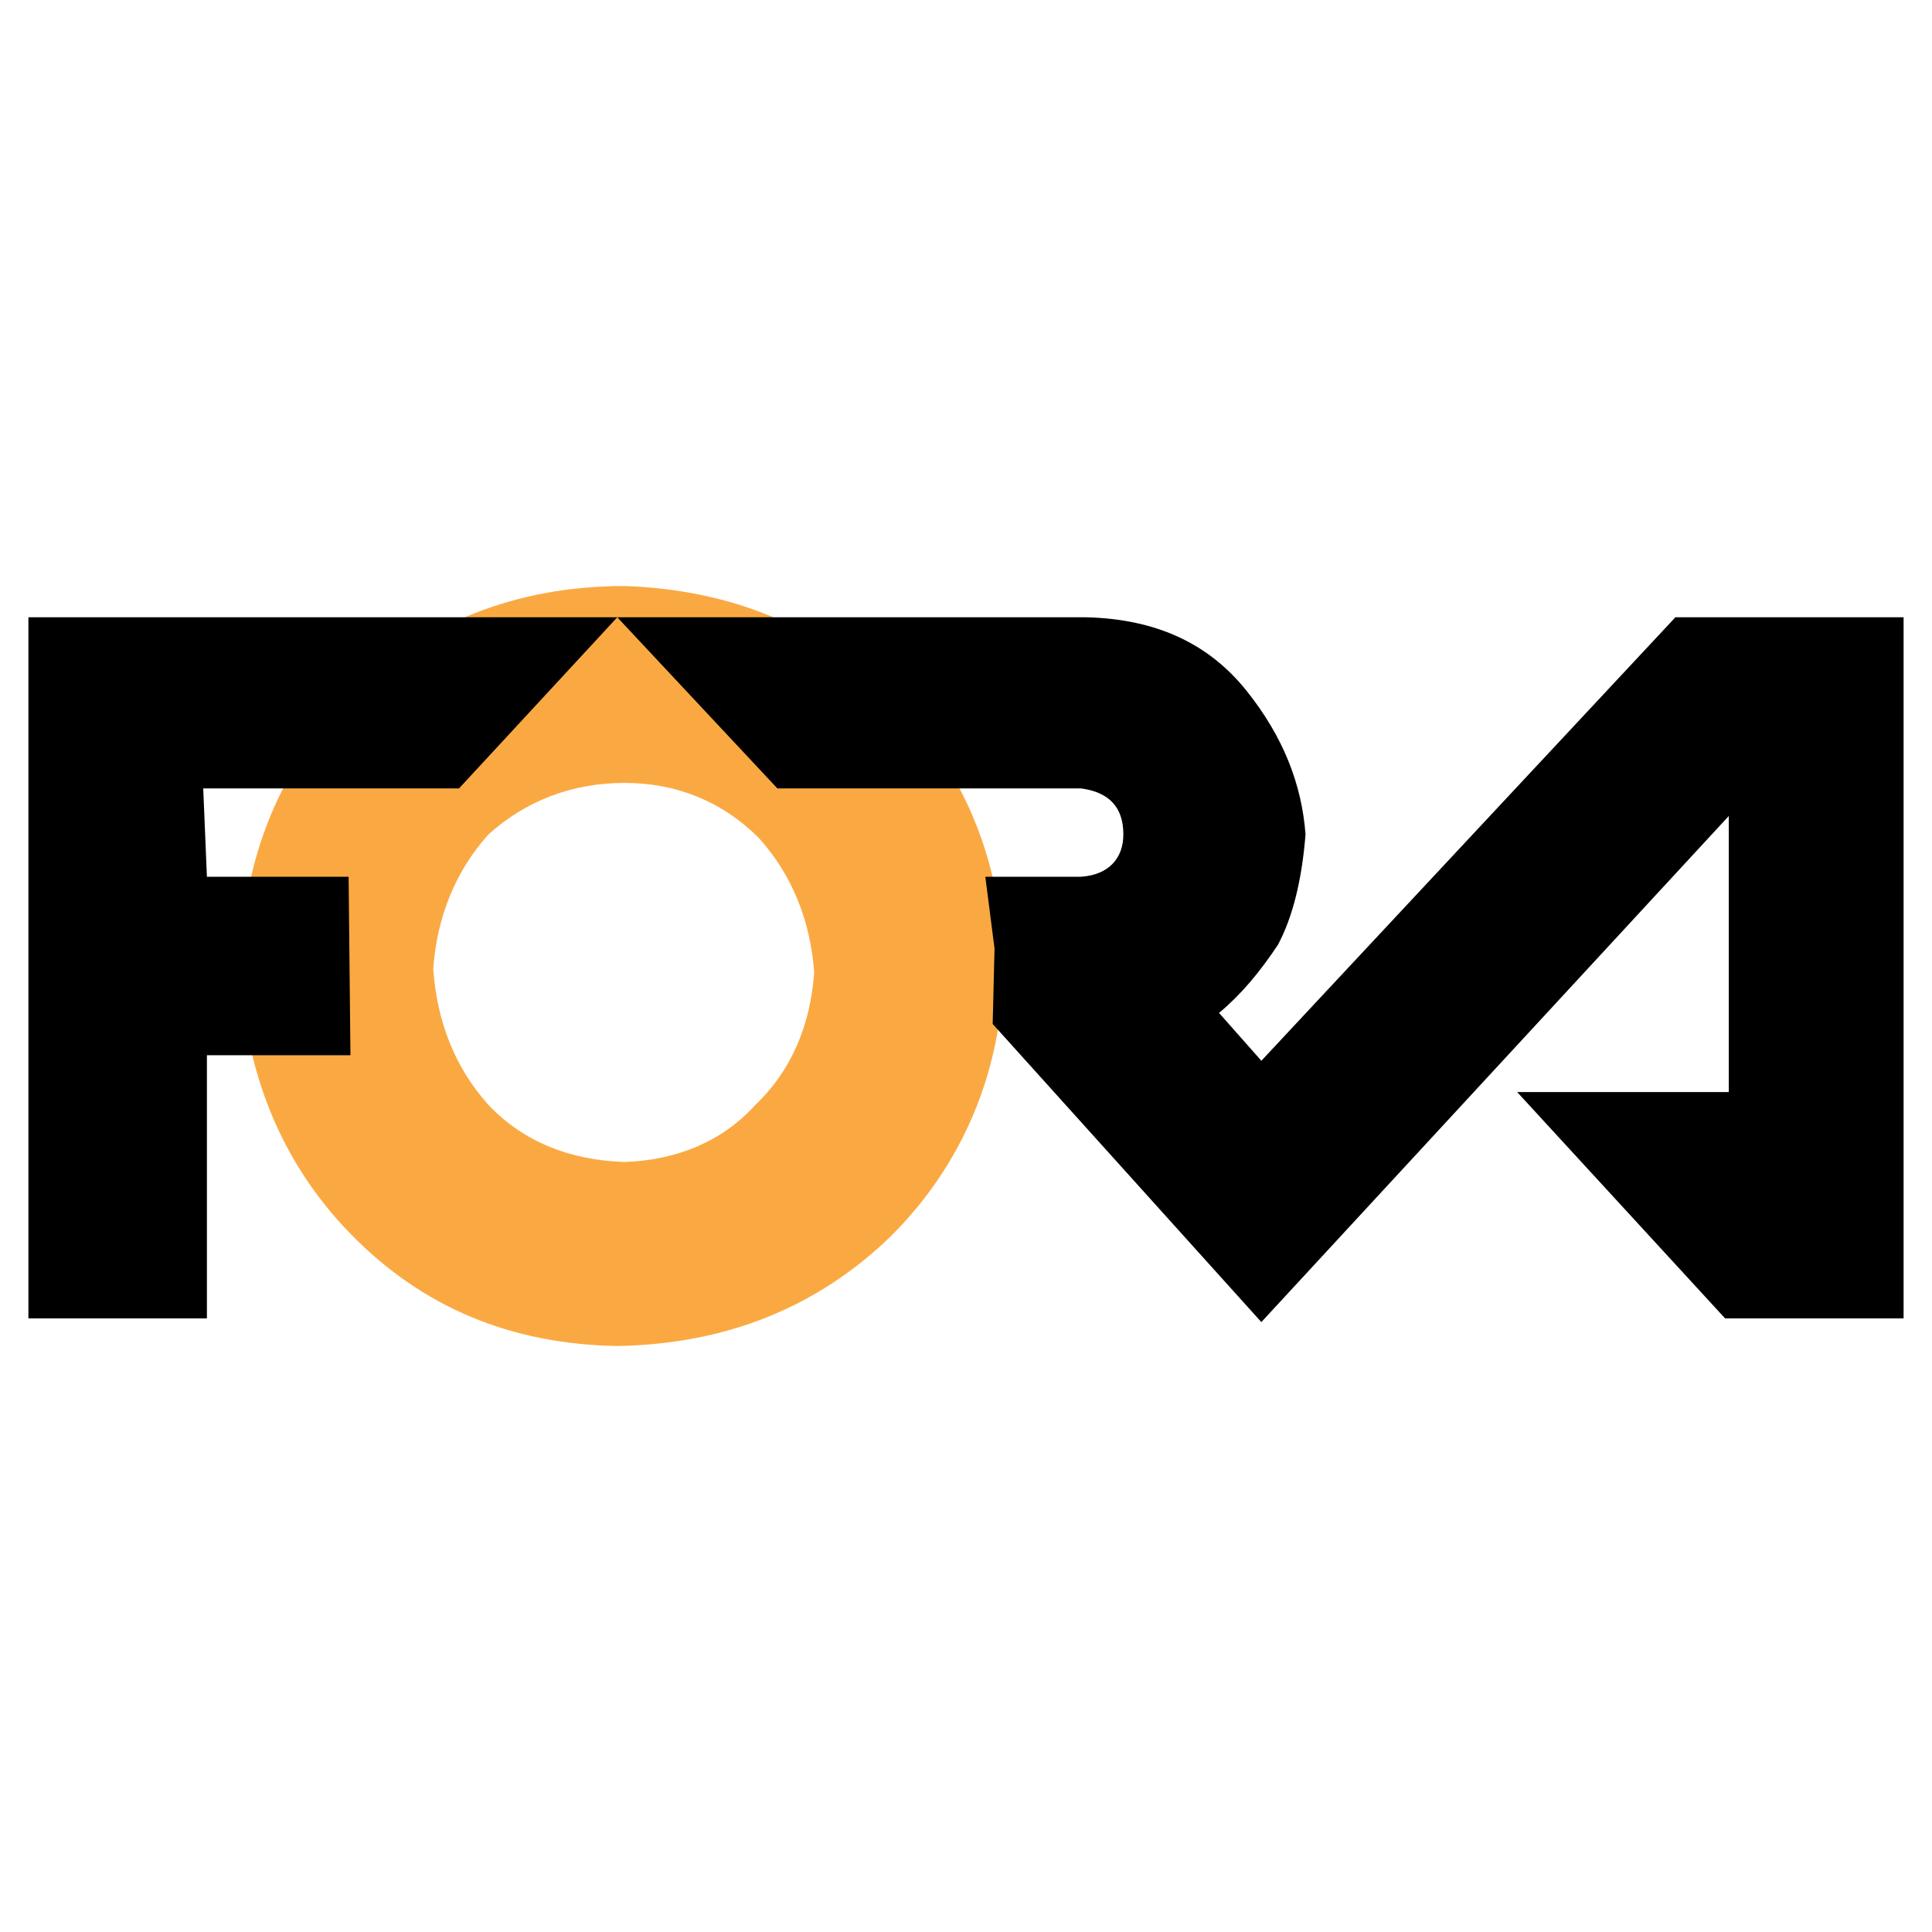
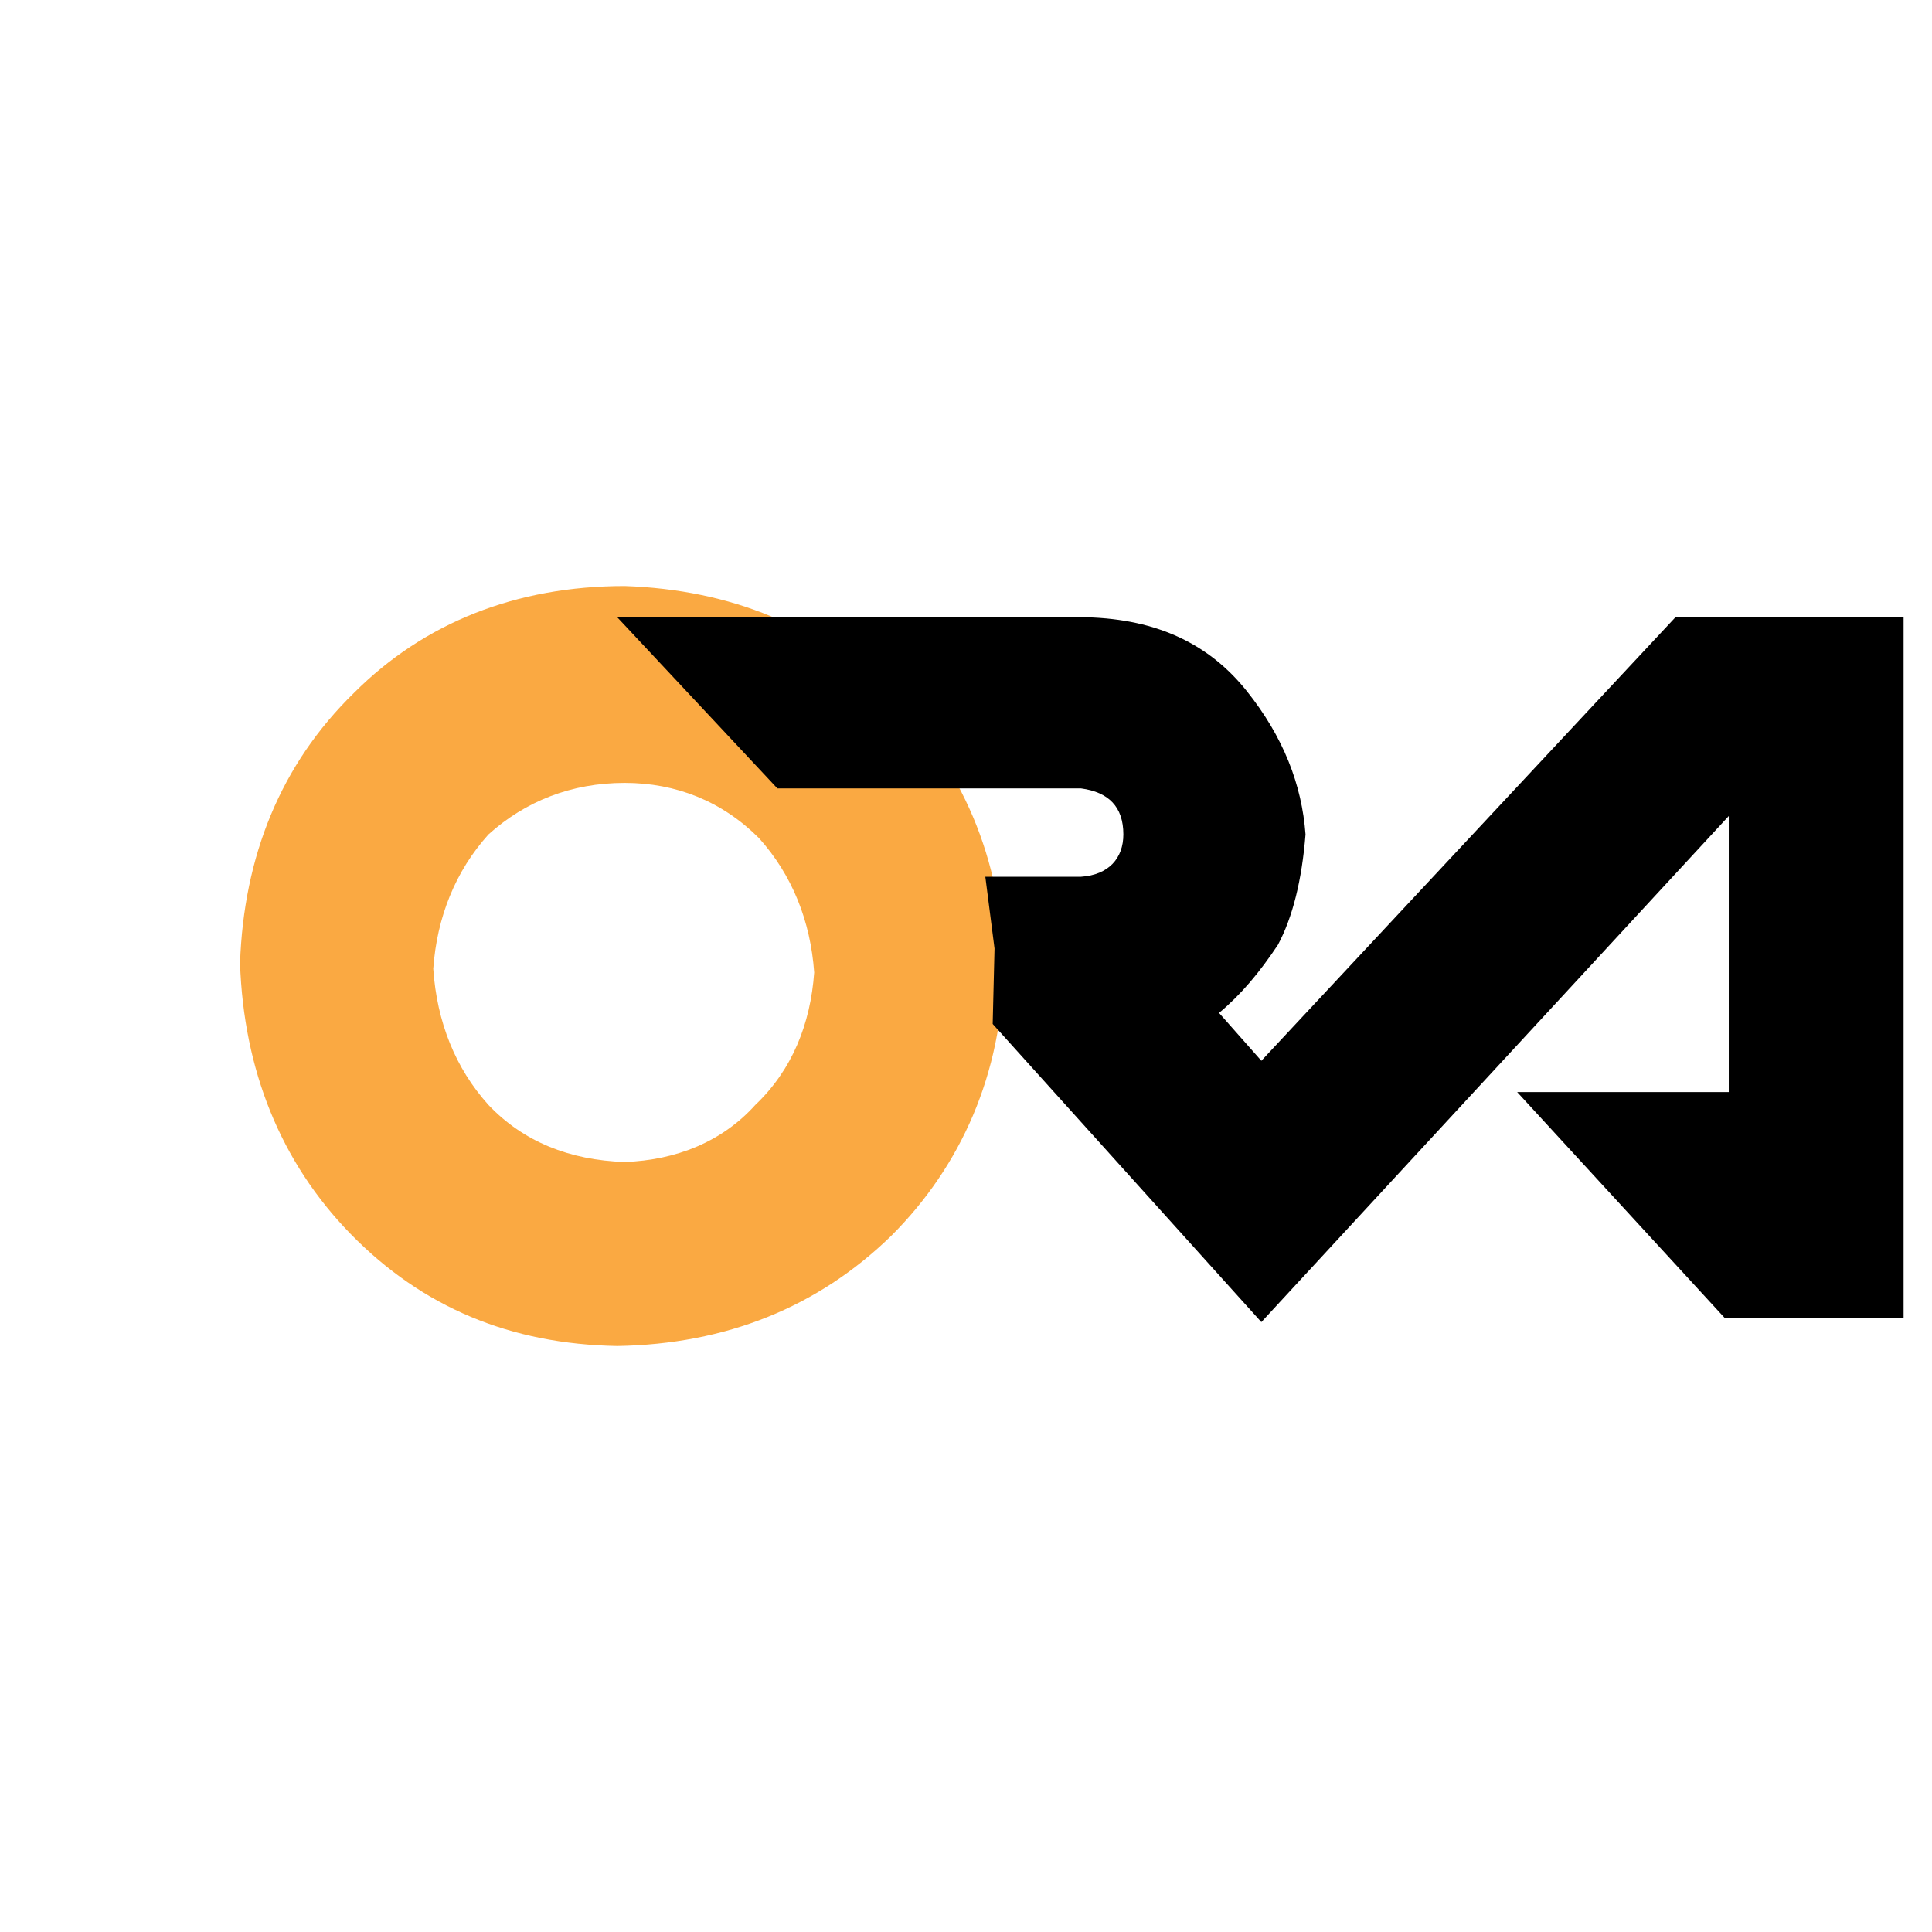
<svg xmlns="http://www.w3.org/2000/svg" version="1.0" id="Layer_1" x="0px" y="0px" width="192.756px" height="192.756px" viewBox="0 0 192.756 192.756" enable-background="new 0 0 192.756 192.756" xml:space="preserve">
  <g>
    <polygon fill-rule="evenodd" clip-rule="evenodd" fill="#FFFFFF" points="0,0 192.756,0 192.756,192.756 0,192.756 0,0  " />
    <path fill-rule="evenodd" clip-rule="evenodd" fill="#FAA942" d="M88.942,69.481c6.977,6.977,11.016,16.156,11.199,26.989   c-0.184,10.649-4.223,19.829-11.199,26.806c-7.344,7.16-16.524,10.832-27.356,11.016c-10.648-0.184-19.461-3.855-26.622-11.199   c-6.977-7.16-10.649-16.34-11.016-26.989c0.367-10.649,4.039-19.829,11.383-26.989c6.977-6.977,16.157-10.648,26.989-10.648   C72.969,58.832,81.782,62.504,88.942,69.481L88.942,69.481z M62.321,78.11c5.141,0,9.73,1.836,13.402,5.508   c3.305,3.672,5.141,8.262,5.508,13.403c-0.367,5.14-2.203,9.731-5.875,13.22c-3.305,3.672-7.895,5.508-13.035,5.691   c-5.508-0.184-10.098-2.02-13.586-5.691c-3.305-3.672-5.141-8.262-5.508-13.587c0.367-5.141,2.203-9.731,5.508-13.403   C52.406,79.946,56.996,78.11,62.321,78.11L62.321,78.11z" />
-     <polygon fill-rule="evenodd" clip-rule="evenodd" points="2.834,61.586 61.586,61.586 45.796,78.661 20.276,78.661 20.644,87.473    34.781,87.473 34.964,105.283 20.644,105.283 20.644,131.537 2.834,131.537 2.834,61.586  " />
    <path fill-rule="evenodd" clip-rule="evenodd" d="M172.479,81.415l-46.634,50.49L99.04,102.16l0.184-7.526l-0.918-7.161h9.547   c2.754-0.184,4.224-1.836,4.224-4.223c0-2.754-1.47-4.223-4.224-4.59H77.559L61.586,61.586h46.817   c7.161,0.184,12.302,2.754,15.974,7.344c3.672,4.59,5.508,9.363,5.875,14.32c-0.367,4.59-1.285,8.262-2.754,11.016   c-1.836,2.754-3.672,4.956-5.875,6.792l4.223,4.775l41.31-44.248h22.766v69.951h-17.809l-20.747-22.582h21.114V81.415   L172.479,81.415z" />
  </g>
</svg>